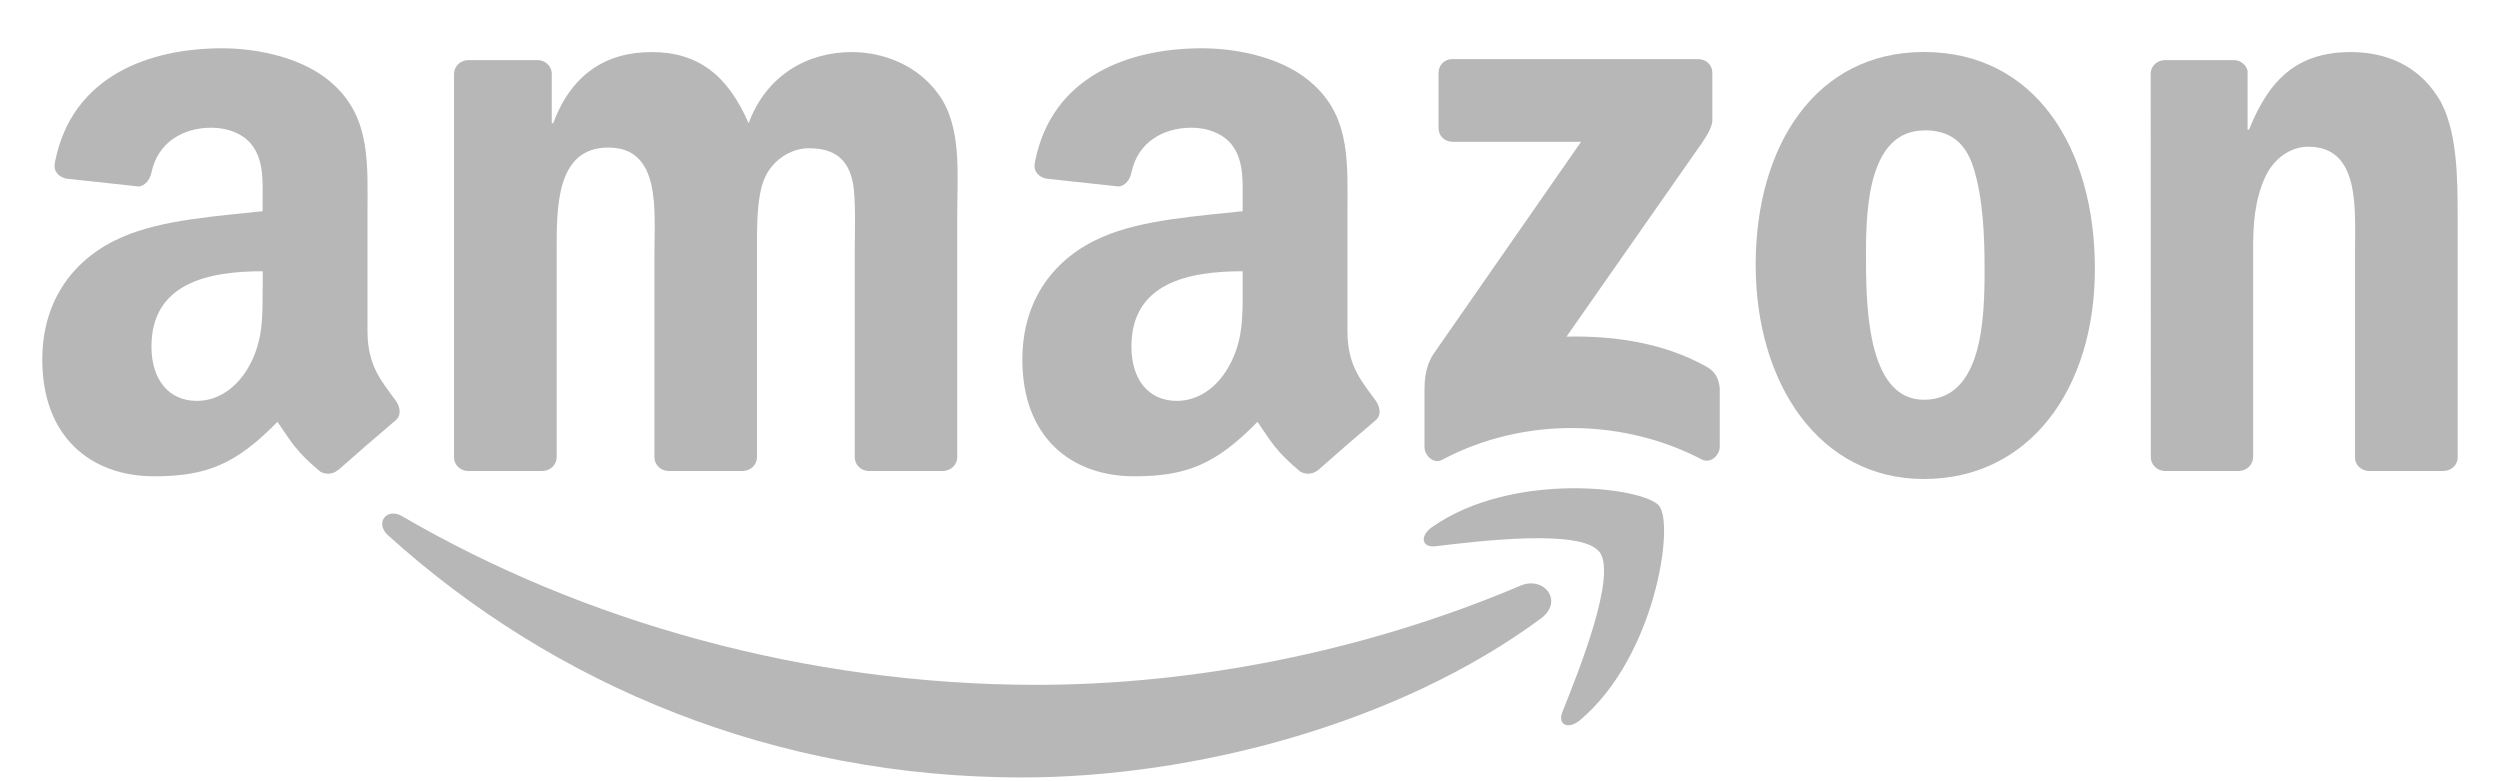
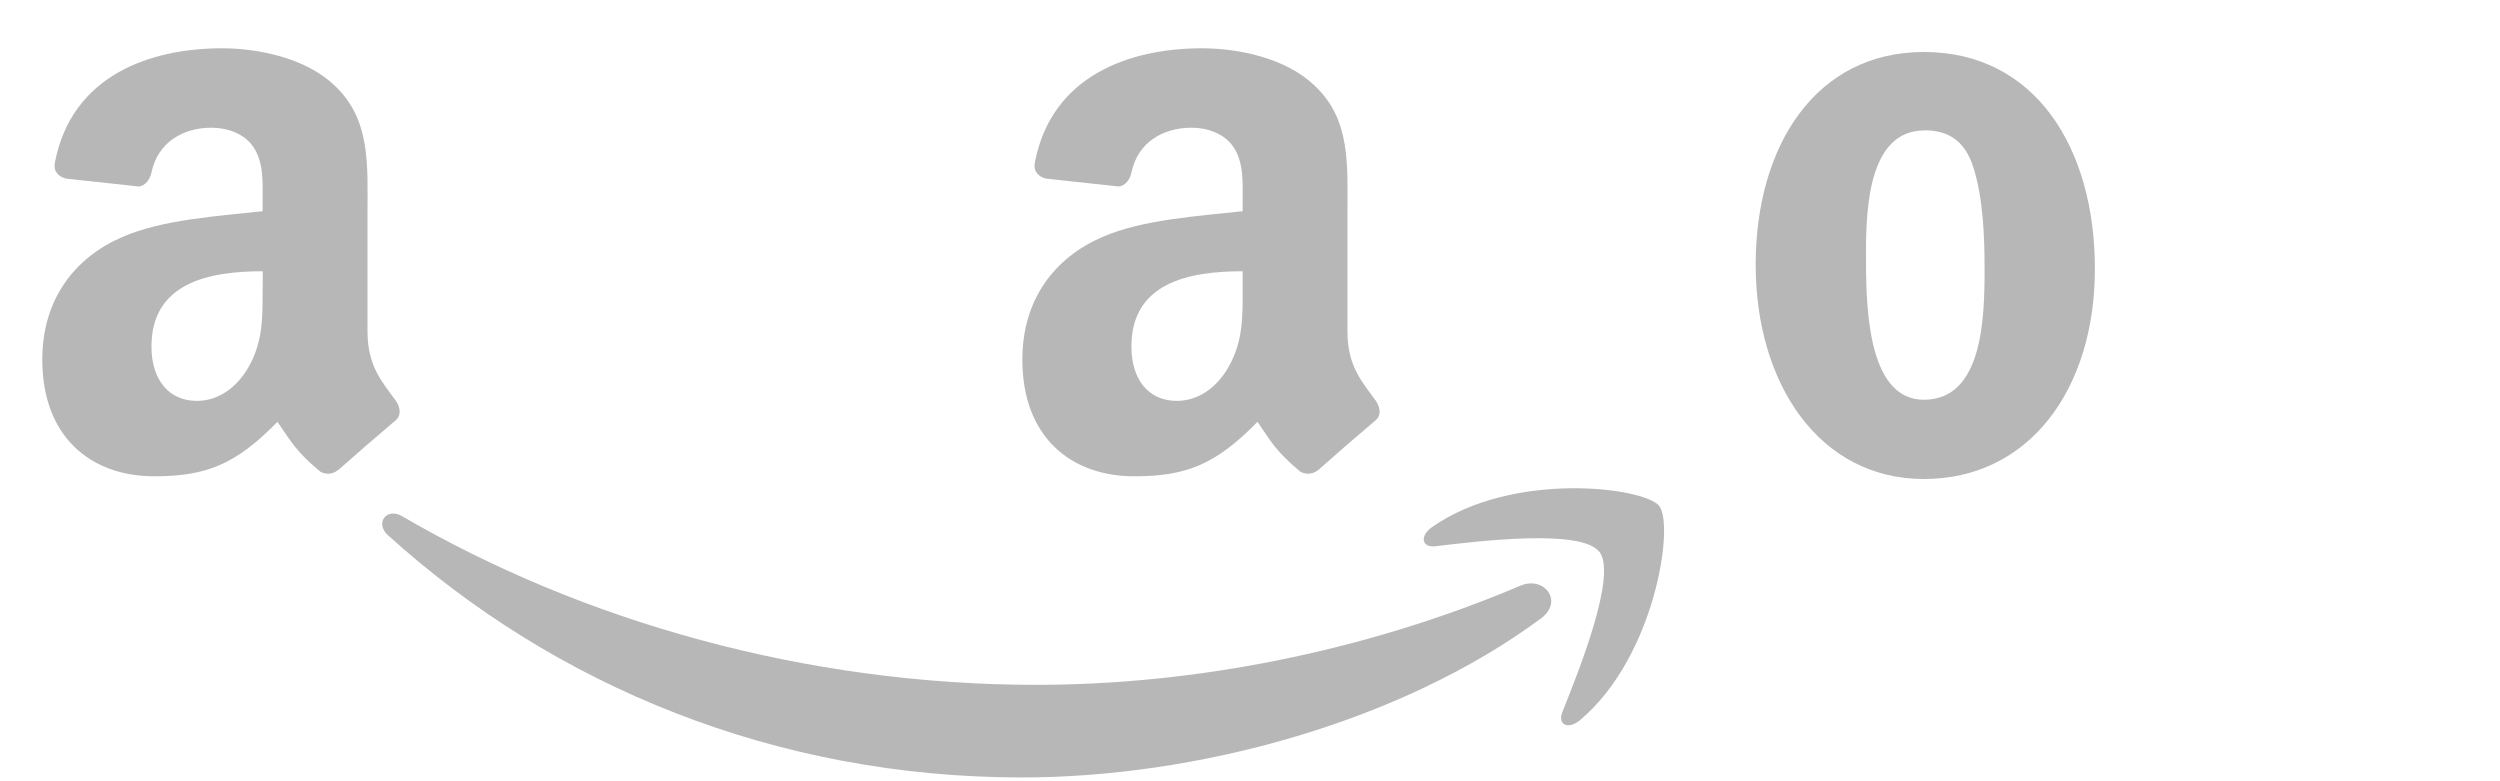
<svg xmlns="http://www.w3.org/2000/svg" fill="none" viewBox="0 0 48 15" height="15" width="48">
  <path fill="#B7B7B7" d="M29.584 11.876C26.89 13.868 22.983 14.927 19.619 14.927C14.904 14.927 10.659 13.181 7.447 10.275C7.195 10.046 7.42 9.735 7.722 9.912C11.188 11.933 15.475 13.149 19.902 13.149C22.89 13.149 26.171 12.527 29.193 11.245C29.648 11.051 30.031 11.546 29.585 11.876H29.584Z" clip-rule="evenodd" fill-rule="evenodd" />
  <path fill="#B7B7B7" d="M30.705 10.594C30.36 10.152 28.427 10.384 27.559 10.488C27.296 10.52 27.255 10.289 27.493 10.122C29.036 9.037 31.563 9.351 31.856 9.713C32.152 10.079 31.779 12.617 30.334 13.829C30.111 14.015 29.899 13.916 29.998 13.67C30.324 12.856 31.052 11.034 30.707 10.592L30.705 10.594Z" clip-rule="evenodd" fill-rule="evenodd" />
-   <path fill="#B7B7B7" d="M27.62 2.455V1.401C27.62 1.24 27.742 1.133 27.887 1.135H32.604C32.756 1.135 32.877 1.244 32.877 1.4V2.304C32.877 2.455 32.748 2.654 32.521 2.968L30.077 6.463C30.984 6.443 31.943 6.579 32.768 7.042C32.954 7.146 33.004 7.301 33.019 7.454V8.579C33.019 8.733 32.849 8.913 32.67 8.82C31.219 8.058 29.291 7.975 27.685 8.83C27.521 8.916 27.35 8.74 27.35 8.585V7.516C27.35 7.344 27.353 7.052 27.526 6.792L30.357 2.722H27.891C27.74 2.722 27.619 2.614 27.619 2.455H27.62Z" clip-rule="evenodd" fill-rule="evenodd" />
-   <path fill="#B7B7B7" d="M10.41 9.043H8.973C8.836 9.034 8.728 8.931 8.717 8.8V1.419C8.717 1.271 8.841 1.154 8.996 1.154H10.332C10.473 1.16 10.584 1.266 10.594 1.402V2.366H10.621C10.969 1.433 11.625 1 12.51 1C13.395 1 13.97 1.435 14.373 2.366C14.721 1.433 15.512 1 16.356 1C16.959 1 17.615 1.249 18.017 1.807C18.472 2.429 18.379 3.329 18.379 4.121V8.778C18.379 8.925 18.255 9.043 18.1 9.043H16.668C16.523 9.034 16.411 8.92 16.411 8.778V4.866C16.411 4.555 16.438 3.779 16.37 3.484C16.263 2.987 15.941 2.847 15.526 2.847C15.178 2.847 14.816 3.08 14.668 3.452C14.52 3.825 14.534 4.446 14.534 4.866V8.778C14.534 8.925 14.409 9.043 14.257 9.043H12.824C12.679 9.034 12.565 8.92 12.565 8.778V4.866C12.565 4.042 12.698 2.833 11.68 2.833C10.663 2.833 10.688 4.012 10.688 4.866V8.778C10.688 8.925 10.564 9.043 10.411 9.043H10.41Z" clip-rule="evenodd" fill-rule="evenodd" />
  <path fill="#B7B7B7" d="M36.939 0.998C39.069 0.998 40.222 2.831 40.222 5.159C40.222 7.487 38.95 9.197 36.939 9.197C34.928 9.197 33.709 7.364 33.709 5.082C33.709 2.799 34.862 0.998 36.939 0.998ZM36.953 2.504C35.895 2.504 35.827 3.947 35.827 4.848C35.827 5.749 35.814 7.675 36.939 7.675C38.063 7.675 38.104 6.123 38.104 5.175C38.104 4.553 38.077 3.809 37.89 3.217C37.729 2.704 37.408 2.502 36.951 2.502L36.953 2.504Z" clip-rule="evenodd" fill-rule="evenodd" />
-   <path fill="#B7B7B7" d="M42.984 9.043H41.554C41.411 9.034 41.296 8.92 41.296 8.778L41.293 1.395C41.306 1.26 41.424 1.154 41.569 1.154H42.899C43.025 1.16 43.127 1.246 43.154 1.361V2.49H43.181C43.583 1.481 44.146 1 45.137 1C45.779 1 46.409 1.233 46.812 1.869C47.187 2.459 47.187 3.452 47.187 4.167V8.811C47.171 8.942 47.053 9.043 46.911 9.043H45.472C45.34 9.035 45.231 8.937 45.217 8.811V4.804C45.217 3.997 45.312 2.817 44.319 2.817C43.971 2.817 43.65 3.05 43.488 3.407C43.286 3.858 43.26 4.307 43.26 4.804V8.778C43.257 8.925 43.134 9.043 42.981 9.043H42.984Z" clip-rule="evenodd" fill-rule="evenodd" />
  <path fill="#B7B7B7" d="M23.859 5.519C23.859 6.079 23.871 6.546 23.589 7.044C23.361 7.448 22.999 7.697 22.596 7.697C22.044 7.697 21.723 7.278 21.723 6.655C21.723 5.43 22.819 5.208 23.859 5.208V5.519ZM25.306 9.024C25.211 9.109 25.074 9.115 24.967 9.057C24.49 8.659 24.405 8.477 24.144 8.099C23.356 8.904 22.797 9.145 21.777 9.145C20.569 9.145 19.629 8.398 19.629 6.904C19.629 5.736 20.26 4.943 21.16 4.553C21.937 4.211 23.026 4.148 23.859 4.055V3.869C23.859 3.526 23.885 3.123 23.684 2.826C23.509 2.561 23.174 2.452 22.878 2.452C22.329 2.452 21.843 2.733 21.723 3.315C21.698 3.444 21.604 3.574 21.474 3.58L20.082 3.429C19.964 3.402 19.835 3.307 19.868 3.127C20.188 1.436 21.712 0.927 23.078 0.927C23.777 0.927 24.688 1.113 25.24 1.643C25.939 2.296 25.871 3.168 25.871 4.118V6.358C25.871 7.032 26.15 7.328 26.413 7.691C26.504 7.822 26.524 7.978 26.408 8.073C26.115 8.319 25.594 8.771 25.307 9.027L25.304 9.024H25.306Z" clip-rule="evenodd" fill-rule="evenodd" />
  <path fill="#B7B7B7" d="M5.042 5.519C5.042 6.079 5.056 6.546 4.774 7.044C4.546 7.448 4.184 7.697 3.781 7.697C3.231 7.697 2.908 7.278 2.908 6.655C2.908 5.43 4.006 5.208 5.044 5.208V5.519H5.042ZM6.489 9.024C6.395 9.109 6.258 9.115 6.151 9.057C5.674 8.659 5.589 8.477 5.327 8.099C4.54 8.904 3.981 9.145 2.96 9.145C1.753 9.145 0.812 8.398 0.812 6.904C0.812 5.736 1.444 4.943 2.343 4.553C3.121 4.211 4.209 4.148 5.042 4.055V3.869C5.042 3.526 5.069 3.123 4.867 2.826C4.693 2.561 4.357 2.452 4.061 2.452C3.513 2.452 3.027 2.733 2.907 3.315C2.882 3.444 2.787 3.574 2.658 3.58L1.268 3.429C1.149 3.402 1.019 3.307 1.053 3.127C1.373 1.438 2.897 0.927 4.263 0.927C4.96 0.927 5.874 1.113 6.425 1.643C7.122 2.296 7.056 3.168 7.056 4.118V6.358C7.056 7.032 7.335 7.328 7.598 7.691C7.689 7.822 7.71 7.978 7.593 8.073C7.3 8.319 6.779 8.771 6.492 9.027L6.489 9.024Z" clip-rule="evenodd" fill-rule="evenodd" />
</svg>